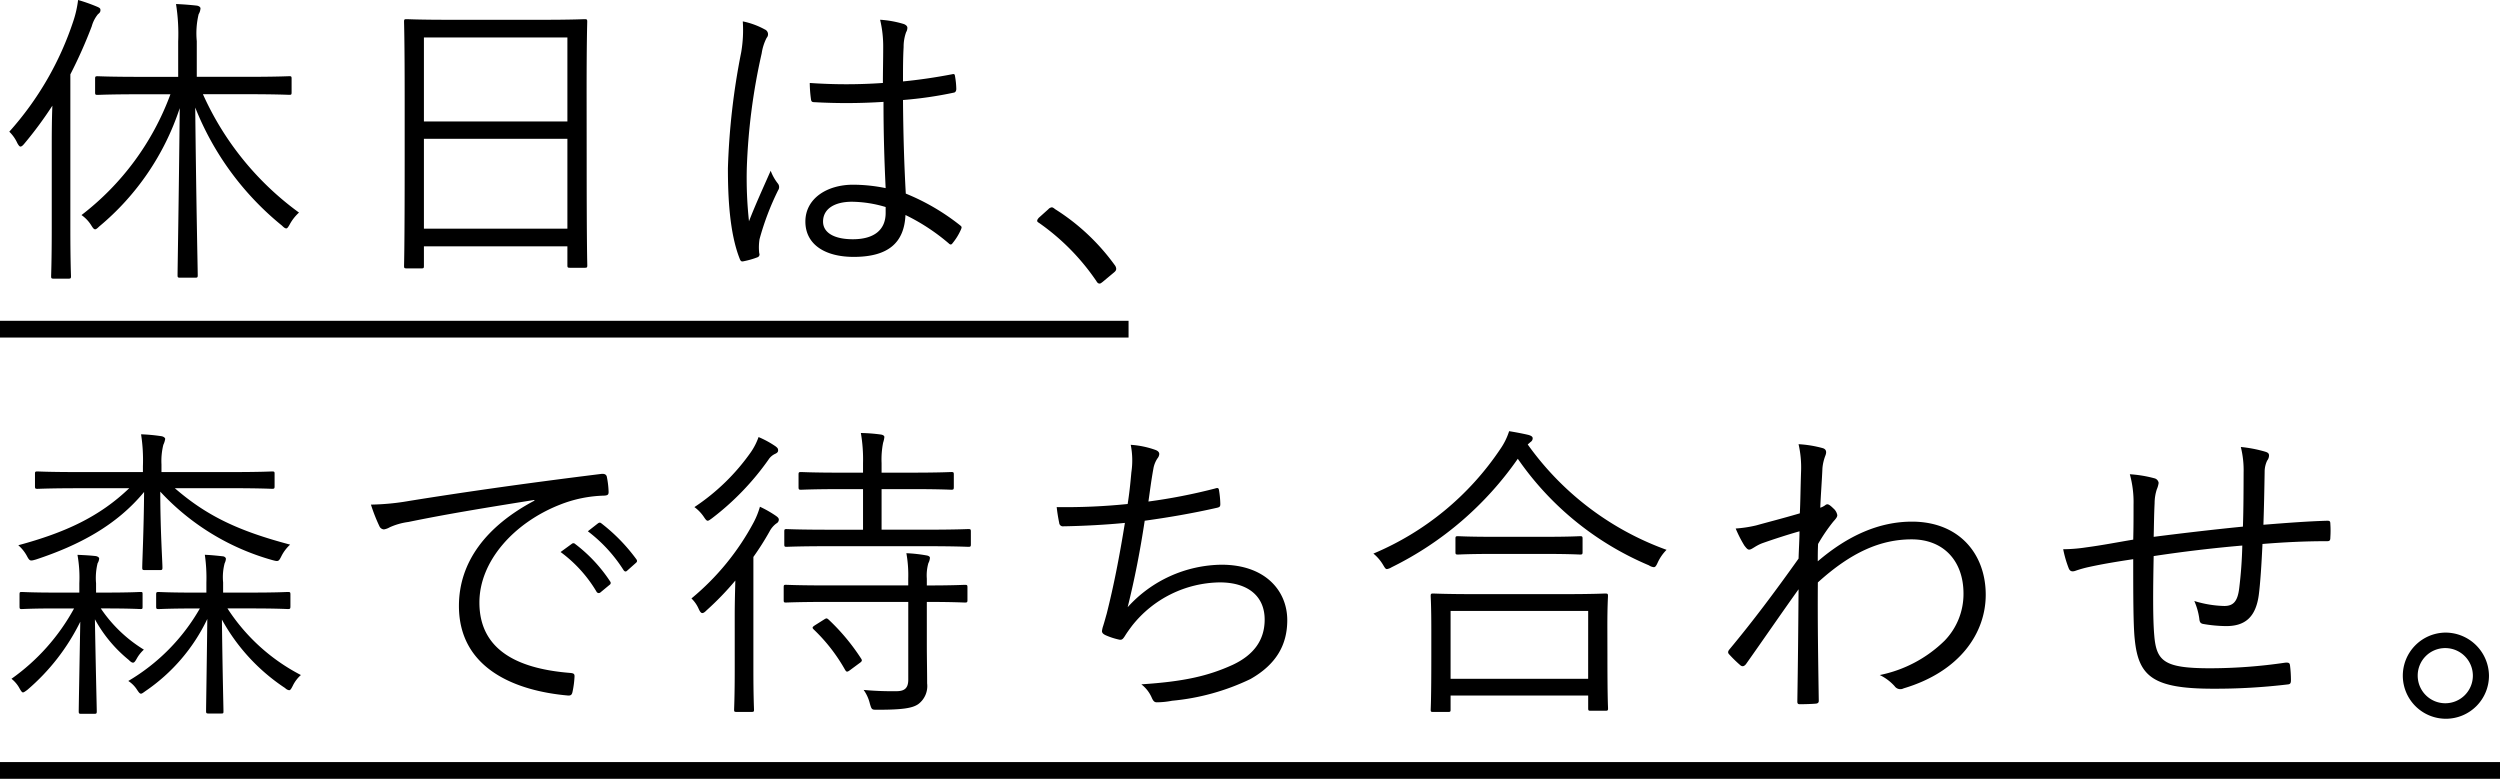
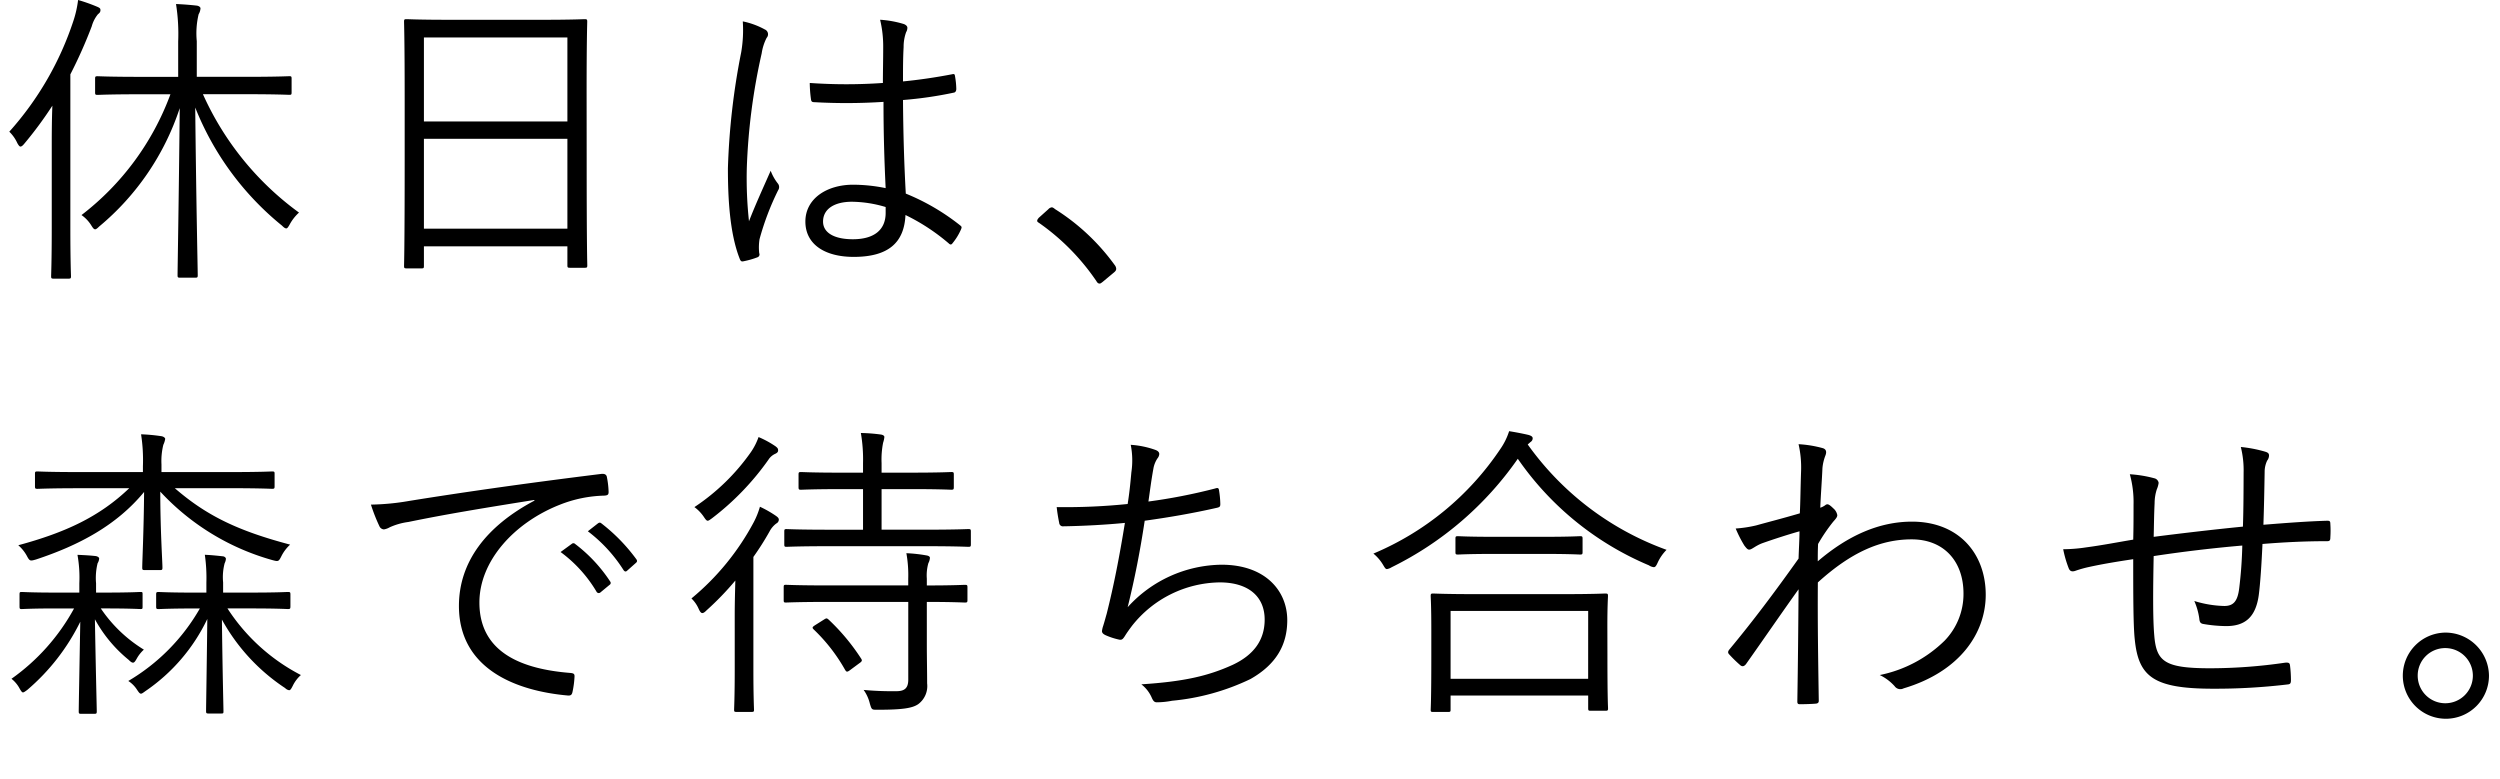
<svg xmlns="http://www.w3.org/2000/svg" width="298.5" height="92.989" viewBox="0 0 298.5 92.989">
  <g id="グループ_1223" data-name="グループ 1223" transform="translate(-5941 -5716.901)">
    <path id="パス_2259" data-name="パス 2259" d="M29.341-19.351c3.737,0,4.995.074,5.217.074s.259-.037.259-.3V-21.2c0-.259-.037-.3-.259-.3s-1.48.074-5.217.074H23.495v-4.255a9.816,9.816,0,0,1,.222-3.219,1.57,1.57,0,0,0,.222-.7c0-.148-.185-.3-.481-.333-.666-.074-1.554-.148-2.442-.185a22.731,22.731,0,0,1,.259,4.477v4.218h-4.44c-3.774,0-5-.074-5.18-.074-.259,0-.3.037-.3.3v1.628c0,.259.037.3.3.3.185,0,1.406-.074,5.18-.074H20.35A32.2,32.2,0,0,1,9.731-4.921a4.225,4.225,0,0,1,1.184,1.258c.185.3.3.444.444.444.111,0,.259-.111.481-.333a30.944,30.944,0,0,0,9.62-14.134C21.349-6.586,21.2,1.665,21.2,2.257c0,.259.037.3.3.3H23.31c.259,0,.3-.037.3-.3,0-.592-.185-8.843-.3-20.017a34.572,34.572,0,0,0,10.36,14.1c.222.222.37.333.518.333.111,0,.222-.148.407-.481A5.334,5.334,0,0,1,35.7-5.217a35.307,35.307,0,0,1-11.47-14.134ZM6.179-3.4c0,3.922-.074,5.587-.074,5.772,0,.259.037.3.3.3H8.177c.259,0,.3-.037.3-.3C8.473,2.183,8.4.518,8.4-3.4V-21.719a56.444,56.444,0,0,0,2.553-5.735,3.941,3.941,0,0,1,.74-1.443c.185-.148.3-.259.3-.481,0-.185-.037-.259-.37-.407A20.384,20.384,0,0,0,9.324-30.6a12.748,12.748,0,0,1-.555,2.479A37.3,37.3,0,0,1,1.11-14.874a4.469,4.469,0,0,1,.962,1.369c.148.259.259.407.37.407.148,0,.3-.148.481-.37a45.556,45.556,0,0,0,3.33-4.514c-.074,1.776-.074,3.848-.074,5.217ZM70.041-19.61c0-6.253.074-8.177.074-8.4,0-.259-.037-.3-.3-.3-.222,0-1.48.074-5.143.074H53.687c-3.663,0-4.921-.074-5.143-.074-.259,0-.3.037-.3.3,0,.222.074,2.146.074,9.324v7.141c0,10.619-.074,12.469-.074,12.691,0,.259.037.3.3.3h1.813c.222,0,.259-.037.259-.3V-1.184H67.747V1.073c0,.259.037.3.3.3h1.776c.259,0,.3-.037.3-.3,0-.185-.074-2.035-.074-12.617ZM67.747-3.293H50.616v-10.73H67.747Zm0-12.8H50.616V-26.122H67.747Zm38,7.955a19.794,19.794,0,0,0-3.885-.407c-3.145,0-5.7,1.665-5.7,4.4,0,2.7,2.294,4.218,5.772,4.218,4.181,0,6.031-1.739,6.179-5a24.1,24.1,0,0,1,5.18,3.4c.148.148.3.185.444-.037a6.9,6.9,0,0,0,1-1.628c.111-.259.111-.333-.074-.481a26.416,26.416,0,0,0-6.512-3.811c-.185-3.33-.3-6.845-.333-11.174a46.641,46.641,0,0,0,6.105-.888c.148-.037.259-.185.259-.444a9.551,9.551,0,0,0-.148-1.48c-.037-.259-.074-.333-.37-.259-1.924.37-3.922.666-5.846.851,0-1.517,0-2.812.074-4.107a5.16,5.16,0,0,1,.3-1.776,1.012,1.012,0,0,0,.148-.518c0-.185-.148-.333-.407-.444a12.323,12.323,0,0,0-2.849-.518,13.6,13.6,0,0,1,.37,3.293c0,1.48-.037,2.886-.037,4.255a62.46,62.46,0,0,1-8.732,0,15.151,15.151,0,0,0,.148,1.961c.037.3.185.333.407.333a67.893,67.893,0,0,0,8.251-.037C105.487-14.615,105.6-11.211,105.746-8.14Zm0,2.96c0,1.961-1.295,3.145-3.922,3.145-2.22,0-3.552-.777-3.552-2.109,0-1.517,1.369-2.368,3.441-2.368a14.481,14.481,0,0,1,4.033.629ZM88.689-28.046a15.69,15.69,0,0,1-.185,3.663,83.4,83.4,0,0,0-1.591,13.875c0,3.4.185,7.7,1.406,10.8.111.3.222.37.481.3A9.831,9.831,0,0,0,90.465.111.355.355,0,0,0,90.65-.37a6.425,6.425,0,0,1,.037-1.665,32.08,32.08,0,0,1,2.22-5.846.669.669,0,0,0-.037-.814,5.668,5.668,0,0,1-.851-1.517c-.962,2.183-1.813,4.033-2.59,6.031a47.957,47.957,0,0,1-.259-6.4,72.98,72.98,0,0,1,1.776-13.653,5.949,5.949,0,0,1,.592-1.85.624.624,0,0,0-.222-1A9.333,9.333,0,0,0,88.689-28.046ZM124.024-4.588c-.148.185-.185.259-.185.37,0,.074.074.148.259.259a26.941,26.941,0,0,1,6.808,6.919c.148.259.259.3.407.3.074,0,.185-.074.37-.222l1.332-1.11c.222-.185.259-.3.259-.444a.79.79,0,0,0-.185-.444,25.63,25.63,0,0,0-7.1-6.66c-.185-.148-.3-.222-.407-.222a.643.643,0,0,0-.407.222ZM27.38,27.691c3.7,0,4.921.074,5.106.074.259,0,.3-.037.3-.3V25.952c0-.222-.037-.259-.3-.259-.185,0-1.406.074-5.106.074h-8.1v-.925a8.068,8.068,0,0,1,.222-2.331,2.579,2.579,0,0,0,.222-.7c0-.148-.222-.3-.481-.333a21.392,21.392,0,0,0-2.4-.222,20.123,20.123,0,0,1,.222,3.811v.7H9.583c-3.7,0-4.884-.074-5.106-.074-.259,0-.3.037-.3.259v1.517c0,.259.037.3.3.3.222,0,1.406-.074,5.106-.074h5.846c-3.552,3.4-7.622,5.291-13.246,6.808a4.566,4.566,0,0,1,1.036,1.295c.333.629.407.592,1.073.407,5.143-1.7,9.62-4.07,12.913-8.066-.037,4.588-.222,8.325-.222,9.028,0,.259.037.3.3.3h1.813c.259,0,.3-.037.3-.3,0-.7-.259-4.514-.259-9.065a28.826,28.826,0,0,0,13.394,8.177c.7.185.74.185,1.073-.481a4.777,4.777,0,0,1,1.036-1.369c-6.142-1.628-9.916-3.4-13.764-6.734ZM29.9,42.047c3.256,0,4.292.074,4.477.074.259,0,.3-.037.3-.333V40.382c0-.259-.037-.3-.3-.3-.185,0-1.221.074-4.477.074H26.64V38.939a6.5,6.5,0,0,1,.185-2.294,1.372,1.372,0,0,0,.148-.518c0-.111-.111-.259-.333-.3-.7-.074-1.332-.148-2.183-.185a19.406,19.406,0,0,1,.185,3.33V40.16H23.458c-3.256,0-4.292-.074-4.514-.074-.259,0-.3.037-.3.3v1.406c0,.3.037.333.3.333.222,0,1.258-.074,4.514-.074h.407a23.692,23.692,0,0,1-8.547,8.658,3.455,3.455,0,0,1,1.036,1.036c.222.333.333.481.481.481.111,0,.259-.111.518-.3a21.731,21.731,0,0,0,7.4-8.621c-.074,6.253-.148,10.582-.148,10.989,0,.259.037.3.3.3h1.517c.259,0,.259-.037.259-.3,0-.407-.111-4.662-.185-10.915a23.183,23.183,0,0,0,7.548,8.177.867.867,0,0,0,.481.259c.148,0,.259-.185.444-.555A4.068,4.068,0,0,1,35.927,50a23.033,23.033,0,0,1-8.769-7.955Zm-17.39,0c3.071,0,4.07.074,4.255.074.259,0,.259-.037.259-.333V40.382c0-.259,0-.3-.259-.3-.185,0-1.184.074-4.255.074H11.47V39.05a7.27,7.27,0,0,1,.185-2.4,1.232,1.232,0,0,0,.185-.555c0-.148-.185-.259-.407-.3-.666-.074-1.332-.111-2.183-.148a15.259,15.259,0,0,1,.222,3.4v1.11H6.845c-3.071,0-4.033-.074-4.255-.074s-.259.037-.259.3v1.406c0,.3.037.333.259.333s1.184-.074,4.255-.074h2a24.847,24.847,0,0,1-7.474,8.4,3.7,3.7,0,0,1,.962,1.147c.185.333.3.481.407.481s.259-.111.518-.3a25.408,25.408,0,0,0,6.327-8.14C9.472,49.965,9.4,53.887,9.4,54.331c0,.259.037.3.3.3h1.554c.259,0,.3-.037.3-.3,0-.444-.111-4.514-.222-10.989a16.315,16.315,0,0,0,4.033,4.847c.222.222.37.333.518.333s.259-.148.444-.481a4.191,4.191,0,0,1,.851-1.073,16.738,16.738,0,0,1-5.143-4.921ZM63.825,29.171c-5.809,3.071-9.028,7.363-9.028,12.58,0,7.474,6.734,10.138,12.987,10.693.407.037.518-.111.592-.518A11.068,11.068,0,0,0,68.6,50.15c0-.3-.111-.37-.592-.407-5.4-.444-10.767-2.257-10.767-8.4,0-4.958,4.144-9.509,9.546-11.655a15.317,15.317,0,0,1,5.4-1.11c.37-.037.481-.111.481-.444a10.521,10.521,0,0,0-.222-1.85c-.074-.222-.259-.333-.629-.3C61.9,27.21,54.39,28.32,48.877,29.208a28.937,28.937,0,0,1-4.588.444,20.486,20.486,0,0,0,1.036,2.627.627.627,0,0,0,.518.333,2.054,2.054,0,0,0,.7-.259,7.962,7.962,0,0,1,2.22-.629c4.662-.962,9.472-1.739,15.022-2.627Zm3.108,6.142a15.975,15.975,0,0,1,4.292,4.736.3.3,0,0,0,.481.074l1.073-.888a.267.267,0,0,0,.074-.407,17.955,17.955,0,0,0-4.181-4.477.287.287,0,0,0-.37-.037Zm3.256-2.479a17.672,17.672,0,0,1,4.255,4.625c.148.222.3.222.444.074l1-.888c.185-.148.222-.259.111-.444a21.266,21.266,0,0,0-4.218-4.329c-.148-.111-.259-.074-.407.037Zm45.732.037c0-.259-.037-.3-.3-.3-.185,0-1.443.074-5.143.074h-5.217V27.8h3.515c3.478,0,4.625.074,4.81.074.259,0,.3-.037.3-.333v-1.48c0-.259-.037-.3-.3-.3-.185,0-1.332.074-4.81.074h-3.515V24.694a10.245,10.245,0,0,1,.185-2.442,3.17,3.17,0,0,0,.148-.666c0-.148-.148-.259-.407-.3a19.956,19.956,0,0,0-2.4-.185,18.627,18.627,0,0,1,.259,3.589v1.147h-2.553c-3.478,0-4.625-.074-4.847-.074-.259,0-.3.037-.3.3v1.48c0,.3.037.333.3.333.222,0,1.369-.074,4.847-.074h2.553v4.847h-4c-3.7,0-4.958-.074-5.143-.074-.222,0-.259.037-.259.3v1.517c0,.259.037.3.259.3.185,0,1.443-.074,5.143-.074h11.433c3.7,0,4.958.074,5.143.074.259,0,.3-.037.3-.3Zm-.407,6.66c0-.259-.037-.3-.3-.3-.222,0-1.406.074-4.551.074v-.814a5.332,5.332,0,0,1,.185-1.85,1.572,1.572,0,0,0,.185-.629c0-.148-.148-.259-.444-.3a17.763,17.763,0,0,0-2.368-.259,14.722,14.722,0,0,1,.222,3.034v.814H98.938c-3.663,0-4.921-.074-5.106-.074-.222,0-.259.037-.259.3v1.517c0,.259.037.3.259.3.185,0,1.443-.074,5.106-.074h9.509v9.287c0,1.036-.481,1.332-1.258,1.369a37.072,37.072,0,0,1-4.07-.148,4.731,4.731,0,0,1,.74,1.628c.222.74.222.74.888.74,3,0,4.181-.185,4.884-.666A2.69,2.69,0,0,0,110.7,51c0-1.48-.037-3.071-.037-4.736V41.27c3.145,0,4.329.074,4.551.074.259,0,.3-.037.3-.3ZM87.727,49.336c0,3.256-.074,4.588-.074,4.81s.037.259.3.259h1.776c.259,0,.3-.037.3-.259,0-.185-.074-1.554-.074-4.81V35.9a33.558,33.558,0,0,0,1.924-3.034,2.825,2.825,0,0,1,.814-.962.535.535,0,0,0,.3-.444c0-.185-.111-.3-.37-.481a13.194,13.194,0,0,0-1.887-1.073,9.652,9.652,0,0,1-.74,1.85,30.214,30.214,0,0,1-7.437,9.1,3.885,3.885,0,0,1,.888,1.3c.148.3.259.444.407.444s.3-.111.518-.333A34.731,34.731,0,0,0,87.8,38.717c-.037,1.332-.074,2.849-.074,4.107Zm5.18-26.159c0-.222-.074-.3-.3-.481a11.421,11.421,0,0,0-2.035-1.11,7.6,7.6,0,0,1-.925,1.813,25.3,25.3,0,0,1-6.734,6.549,4.7,4.7,0,0,1,1.11,1.147c.222.333.333.481.481.481.111,0,.259-.111.518-.3a31.874,31.874,0,0,0,6.734-6.993,1.865,1.865,0,0,1,.814-.7C92.8,23.473,92.907,23.362,92.907,23.177Zm4.477,20.831c-.407.259-.444.333-.222.555a20.59,20.59,0,0,1,3.737,4.81c.185.3.259.3.7-.037l1-.74c.333-.222.37-.333.222-.555a25.006,25.006,0,0,0-3.885-4.662c-.222-.185-.259-.185-.555,0Zm37.259-14.43a72.833,72.833,0,0,1-8.473.37,18.813,18.813,0,0,0,.3,1.887.442.442,0,0,0,.518.407c2.331-.037,5.106-.185,7.326-.407-.666,4.107-1.332,7.511-2.183,10.878-.111.37-.222.814-.407,1.406a2.932,2.932,0,0,0-.148.629c0,.222.148.37.481.518a8.2,8.2,0,0,0,1.628.518c.3.037.407-.111.629-.444.222-.37.518-.777.851-1.221a13.562,13.562,0,0,1,10.471-5.18c3.4,0,5.365,1.665,5.365,4.44,0,2.442-1.295,4.218-3.811,5.4-2.923,1.332-5.809,2-10.915,2.331a4.018,4.018,0,0,1,1.258,1.628c.185.407.333.518.592.518a9.716,9.716,0,0,0,1.813-.185,27.409,27.409,0,0,0,9.361-2.59c3.071-1.739,4.4-4.07,4.4-7.03,0-3.515-2.627-6.623-7.844-6.623A15.345,15.345,0,0,0,134.643,41.9c.851-3.441,1.48-6.66,2.035-10.323,2.923-.407,5.735-.888,8.658-1.554.3-.074.37-.148.37-.444a11.049,11.049,0,0,0-.148-1.591c-.037-.333-.148-.37-.481-.259a66.612,66.612,0,0,1-7.955,1.554c.222-1.554.333-2.479.592-3.922a3.206,3.206,0,0,1,.481-1.221.93.93,0,0,0,.222-.518c0-.222-.148-.37-.407-.481a10.786,10.786,0,0,0-3-.629,9.6,9.6,0,0,1,.074,3.293C134.939,27.432,134.828,28.394,134.643,29.578Zm57.276,14.615c0-2.516.074-3.441.074-3.626,0-.259-.037-.3-.333-.3-.185,0-1.443.074-5.069.074h-10.36c-3.626,0-4.884-.074-5.106-.074-.259,0-.3.037-.3.3,0,.185.074,1.11.074,4.144v3c0,5.365-.074,6.216-.074,6.438s.037.259.3.259H172.9c.259,0,.3-.037.3-.259v-1.7h16.428v1.517c0,.259.037.3.3.3h1.739c.3,0,.333-.037.333-.3,0-.185-.074-1.036-.074-6.364Zm-2.294,6.253H173.2v-8.1h16.428Zm-6.882-28.268a.524.524,0,0,0,.259-.444c0-.185-.148-.3-.518-.407-.629-.148-1.406-.3-2.294-.444a7.91,7.91,0,0,1-1.036,2.109A34.15,34.15,0,0,1,163.984,35.5a5.062,5.062,0,0,1,1.147,1.332c.222.37.3.518.481.518a1.608,1.608,0,0,0,.555-.222,39.685,39.685,0,0,0,15.059-12.95A36,36,0,0,0,196.877,36.9a1.312,1.312,0,0,0,.592.222c.185,0,.3-.185.481-.592a5.316,5.316,0,0,1,1.036-1.48,34.9,34.9,0,0,1-16.576-12.58Zm6.216,11.544c0-.259-.037-.3-.3-.3-.185,0-1.221.074-4.329.074h-5.92c-3.108,0-4.107-.074-4.329-.074-.259,0-.3.037-.3.3v1.591c0,.259.037.3.3.3.222,0,1.221-.074,4.329-.074h5.92c3.108,0,4.144.074,4.329.074.259,0,.3-.037.3-.3Zm25.789-11.285a12.519,12.519,0,0,1,.3,3.256c-.074,2.183-.074,3.552-.148,5-2.146.629-3.626,1-5.217,1.443a15.048,15.048,0,0,1-2.442.37,14.586,14.586,0,0,0,1.036,2.035c.259.333.407.518.629.481.3-.037.74-.481,1.554-.777,1.258-.444,2.96-1,4.4-1.406,0,.888-.074,2.035-.111,3.256-2.812,3.959-5.476,7.511-8.251,10.841-.185.222-.222.407-.037.592a15.579,15.579,0,0,0,1.369,1.332c.222.148.407.111.629-.148,2.072-2.923,4.07-5.846,6.29-8.954-.037,4.921-.074,8.843-.148,13.394,0,.259.074.333.3.333.666,0,1.628-.037,1.961-.074.185-.037.3-.111.3-.333-.074-4.847-.148-9.435-.111-14.134,4-3.626,7.511-5.143,11.211-5.143,3.774,0,6.179,2.553,6.179,6.475a8.009,8.009,0,0,1-2.257,5.624A15.407,15.407,0,0,1,224.442,50a5.721,5.721,0,0,1,1.776,1.332.833.833,0,0,0,1.073.259c6.734-2,9.805-6.623,9.805-11.174,0-4.921-3.219-8.732-8.806-8.732-3.922,0-7.659,1.665-11.248,4.736,0-.666,0-1.258.037-2.072a20.5,20.5,0,0,1,1.813-2.664c.333-.37.481-.555.481-.777a1.375,1.375,0,0,0-.481-.814c-.333-.333-.555-.481-.7-.481a.4.4,0,0,0-.259.111,2.169,2.169,0,0,1-.592.3c.074-1.776.185-3.071.259-4.736a5.507,5.507,0,0,1,.333-1.443c.185-.444.148-.777-.259-.925A13.726,13.726,0,0,0,214.748,22.437Zm53.058,9.842c-3.4.333-7.474.814-10.656,1.221.037-1.369.037-2.516.111-4.033a5.363,5.363,0,0,1,.259-1.628,3.071,3.071,0,0,0,.222-.777.661.661,0,0,0-.518-.555,14.569,14.569,0,0,0-2.923-.481,12.493,12.493,0,0,1,.444,3.626c0,1.369,0,2.738-.037,4.181-1.813.3-3.663.666-5.624.925a18.945,18.945,0,0,1-2.738.222,13.235,13.235,0,0,0,.666,2.294c.148.333.37.407.74.3a13.576,13.576,0,0,1,1.7-.481c1.7-.37,3.293-.629,5.254-.925,0,3.922,0,7.955.185,9.583.444,4.44,2.22,5.883,9.361,5.883a73.058,73.058,0,0,0,8.954-.518c.259-.037.333-.148.333-.518a14.635,14.635,0,0,0-.111-1.739c-.037-.3-.148-.37-.592-.333a62.047,62.047,0,0,1-8.954.666c-5.439,0-6.4-.814-6.66-3.885-.185-2.109-.148-5.587-.074-9.509,3.4-.518,7.1-.962,10.582-1.258a50.8,50.8,0,0,1-.37,5.106c-.185,1.517-.666,2.109-1.776,2.109A12.975,12.975,0,0,1,262,41.159a8.035,8.035,0,0,1,.592,2.072c.037.407.111.592.444.666a16.812,16.812,0,0,0,2.775.259c2.183,0,3.515-1,3.885-3.7.185-1.406.333-3.7.444-6.105,2.738-.222,5.18-.333,7.733-.333.3,0,.37-.111.37-.444a11.943,11.943,0,0,0,0-1.628c0-.3-.074-.37-.37-.37-2.442.074-4.81.259-7.622.481.074-2.146.111-4.107.148-6.327a3.086,3.086,0,0,1,.3-1.332,1.049,1.049,0,0,0,.222-.592c0-.259-.111-.37-.481-.481a15.834,15.834,0,0,0-2.886-.555,11.5,11.5,0,0,1,.333,3.071C267.88,27.8,267.88,30.022,267.806,32.279Zm24.161,12.654a5.144,5.144,0,1,0,5.217,5.143A5.2,5.2,0,0,0,291.967,44.933Zm0,1.85a3.293,3.293,0,1,1-3.293,3.293A3.277,3.277,0,0,1,291.967,46.783Z" transform="translate(5941 5747.5)" />
-     <path id="パス_2260" data-name="パス 2260" d="M0,0H134.75" transform="translate(5941 5756.204)" fill="none" stroke="#000" stroke-width="2" />
-     <path id="パス_2261" data-name="パス 2261" d="M0,0H298.5" transform="translate(5941 5808.89)" fill="none" stroke="#000" stroke-width="2" />
  </g>
</svg>